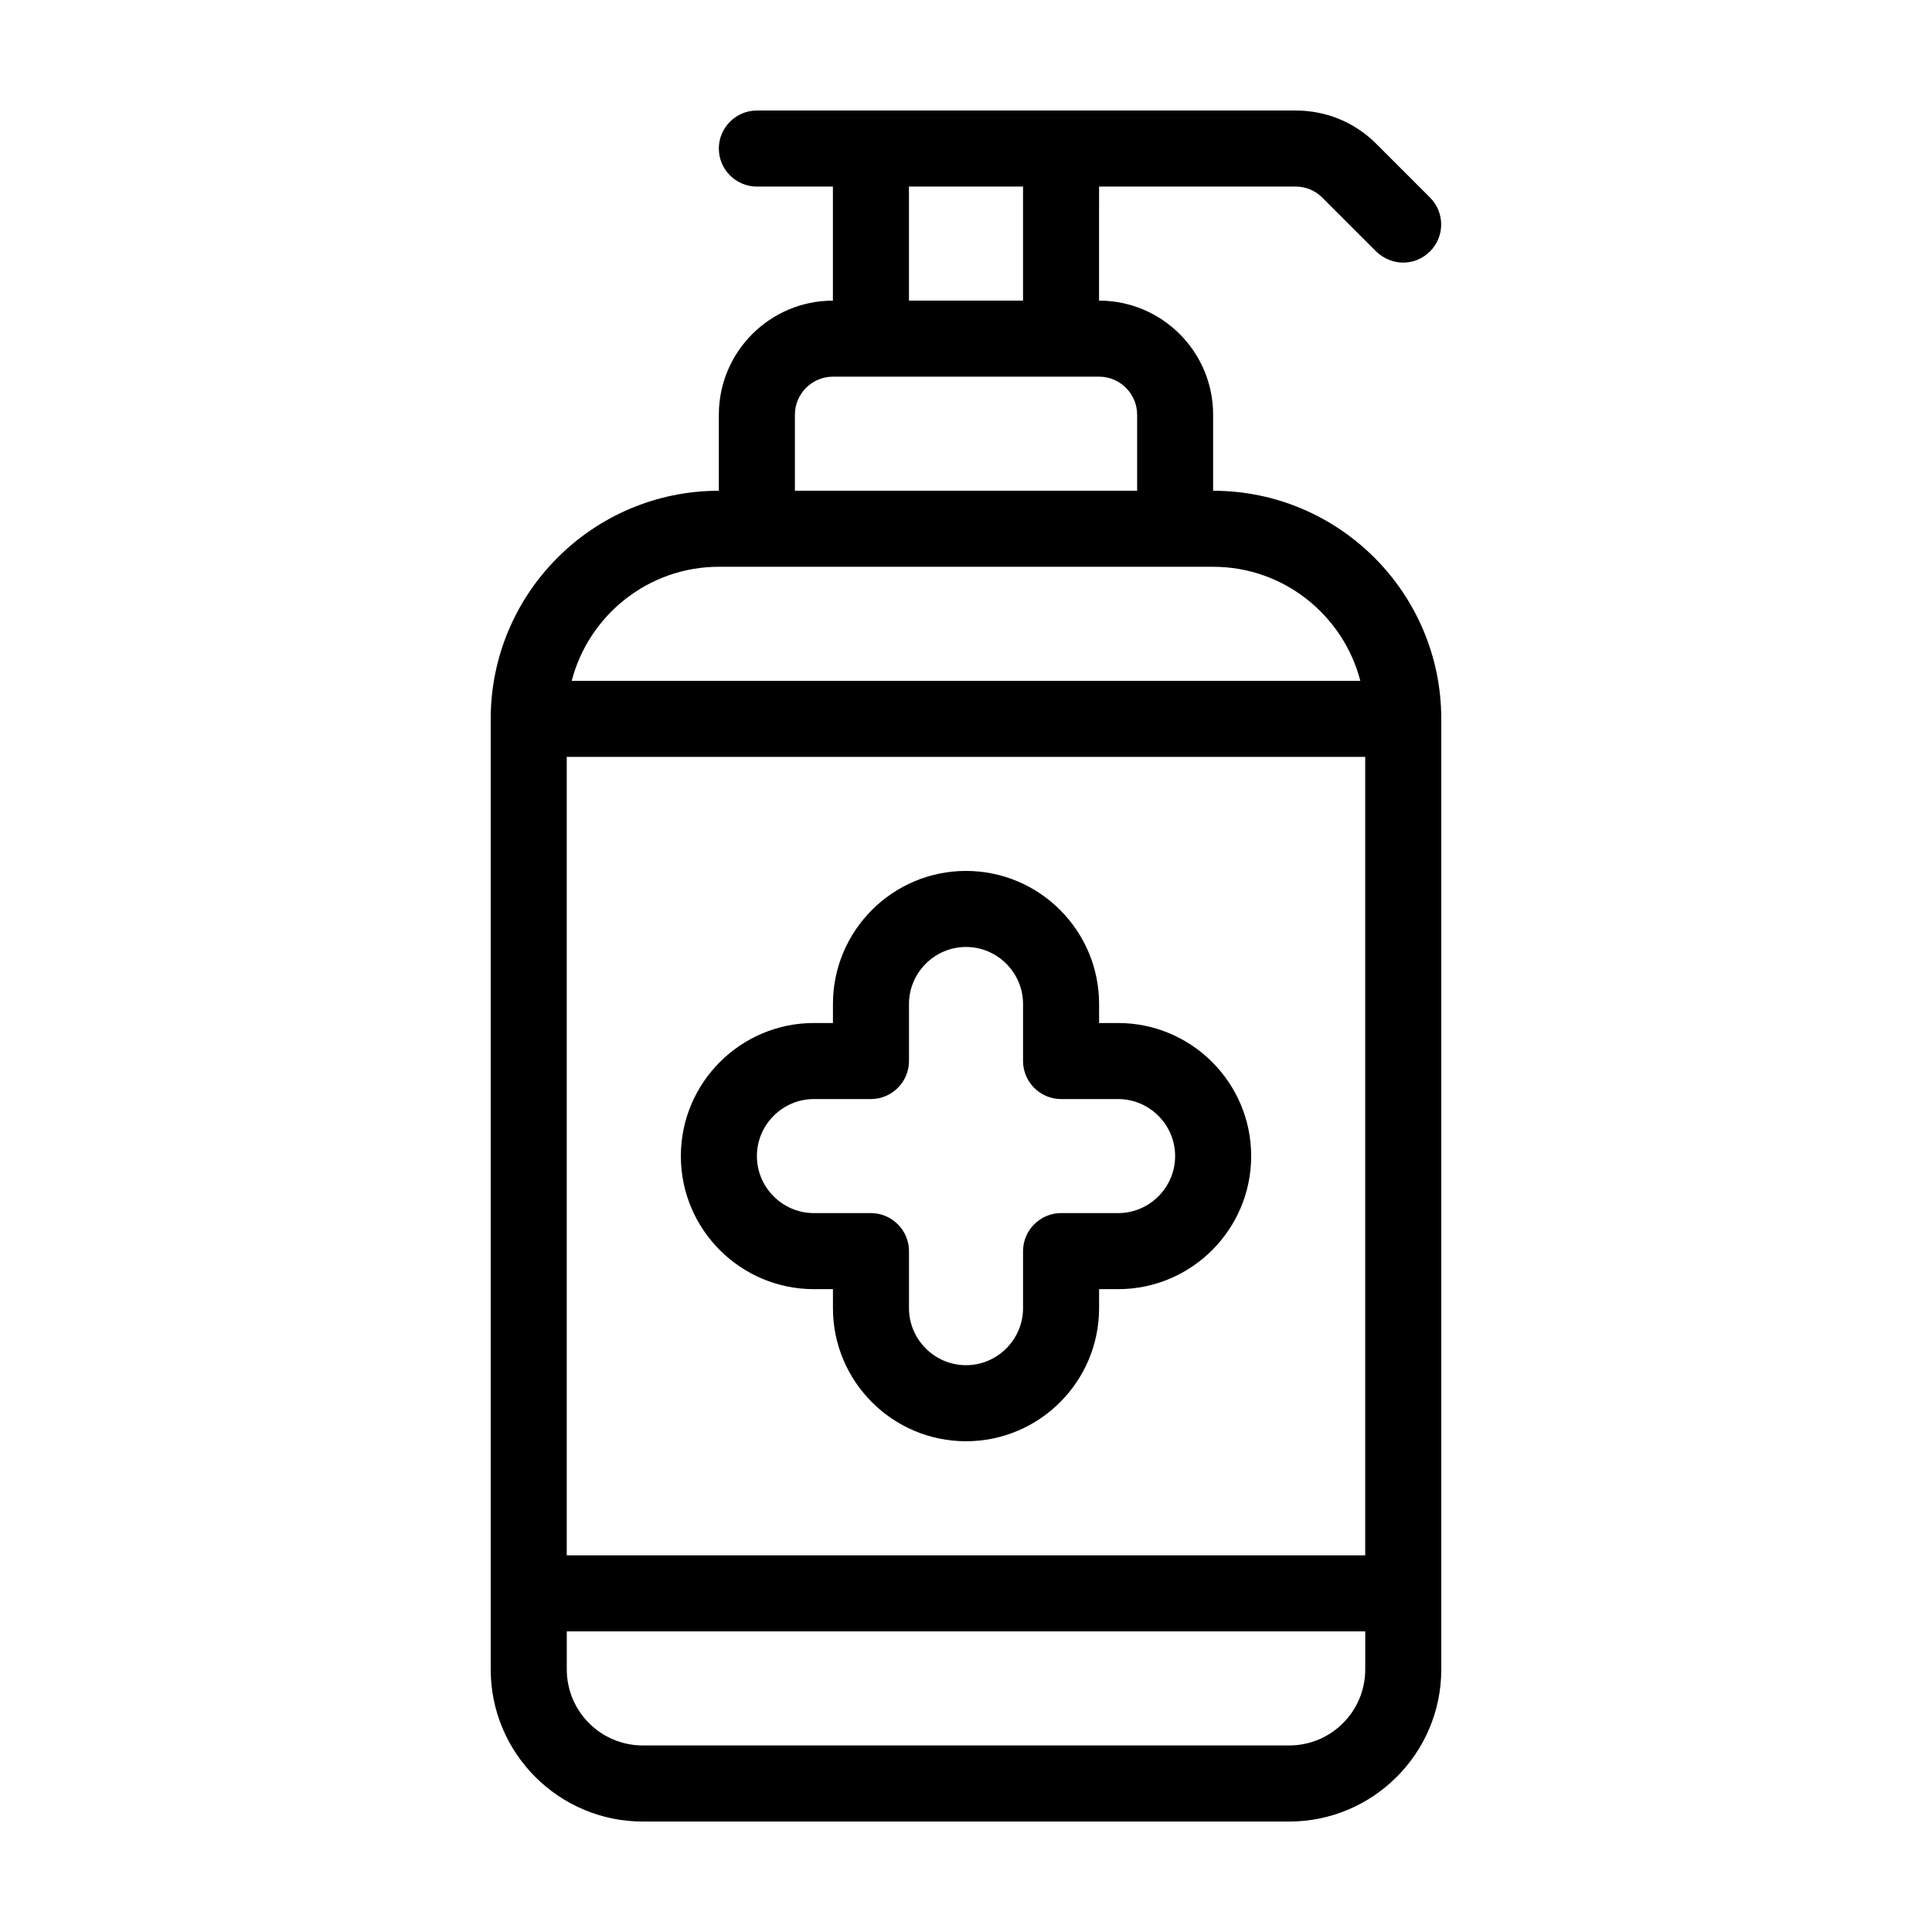
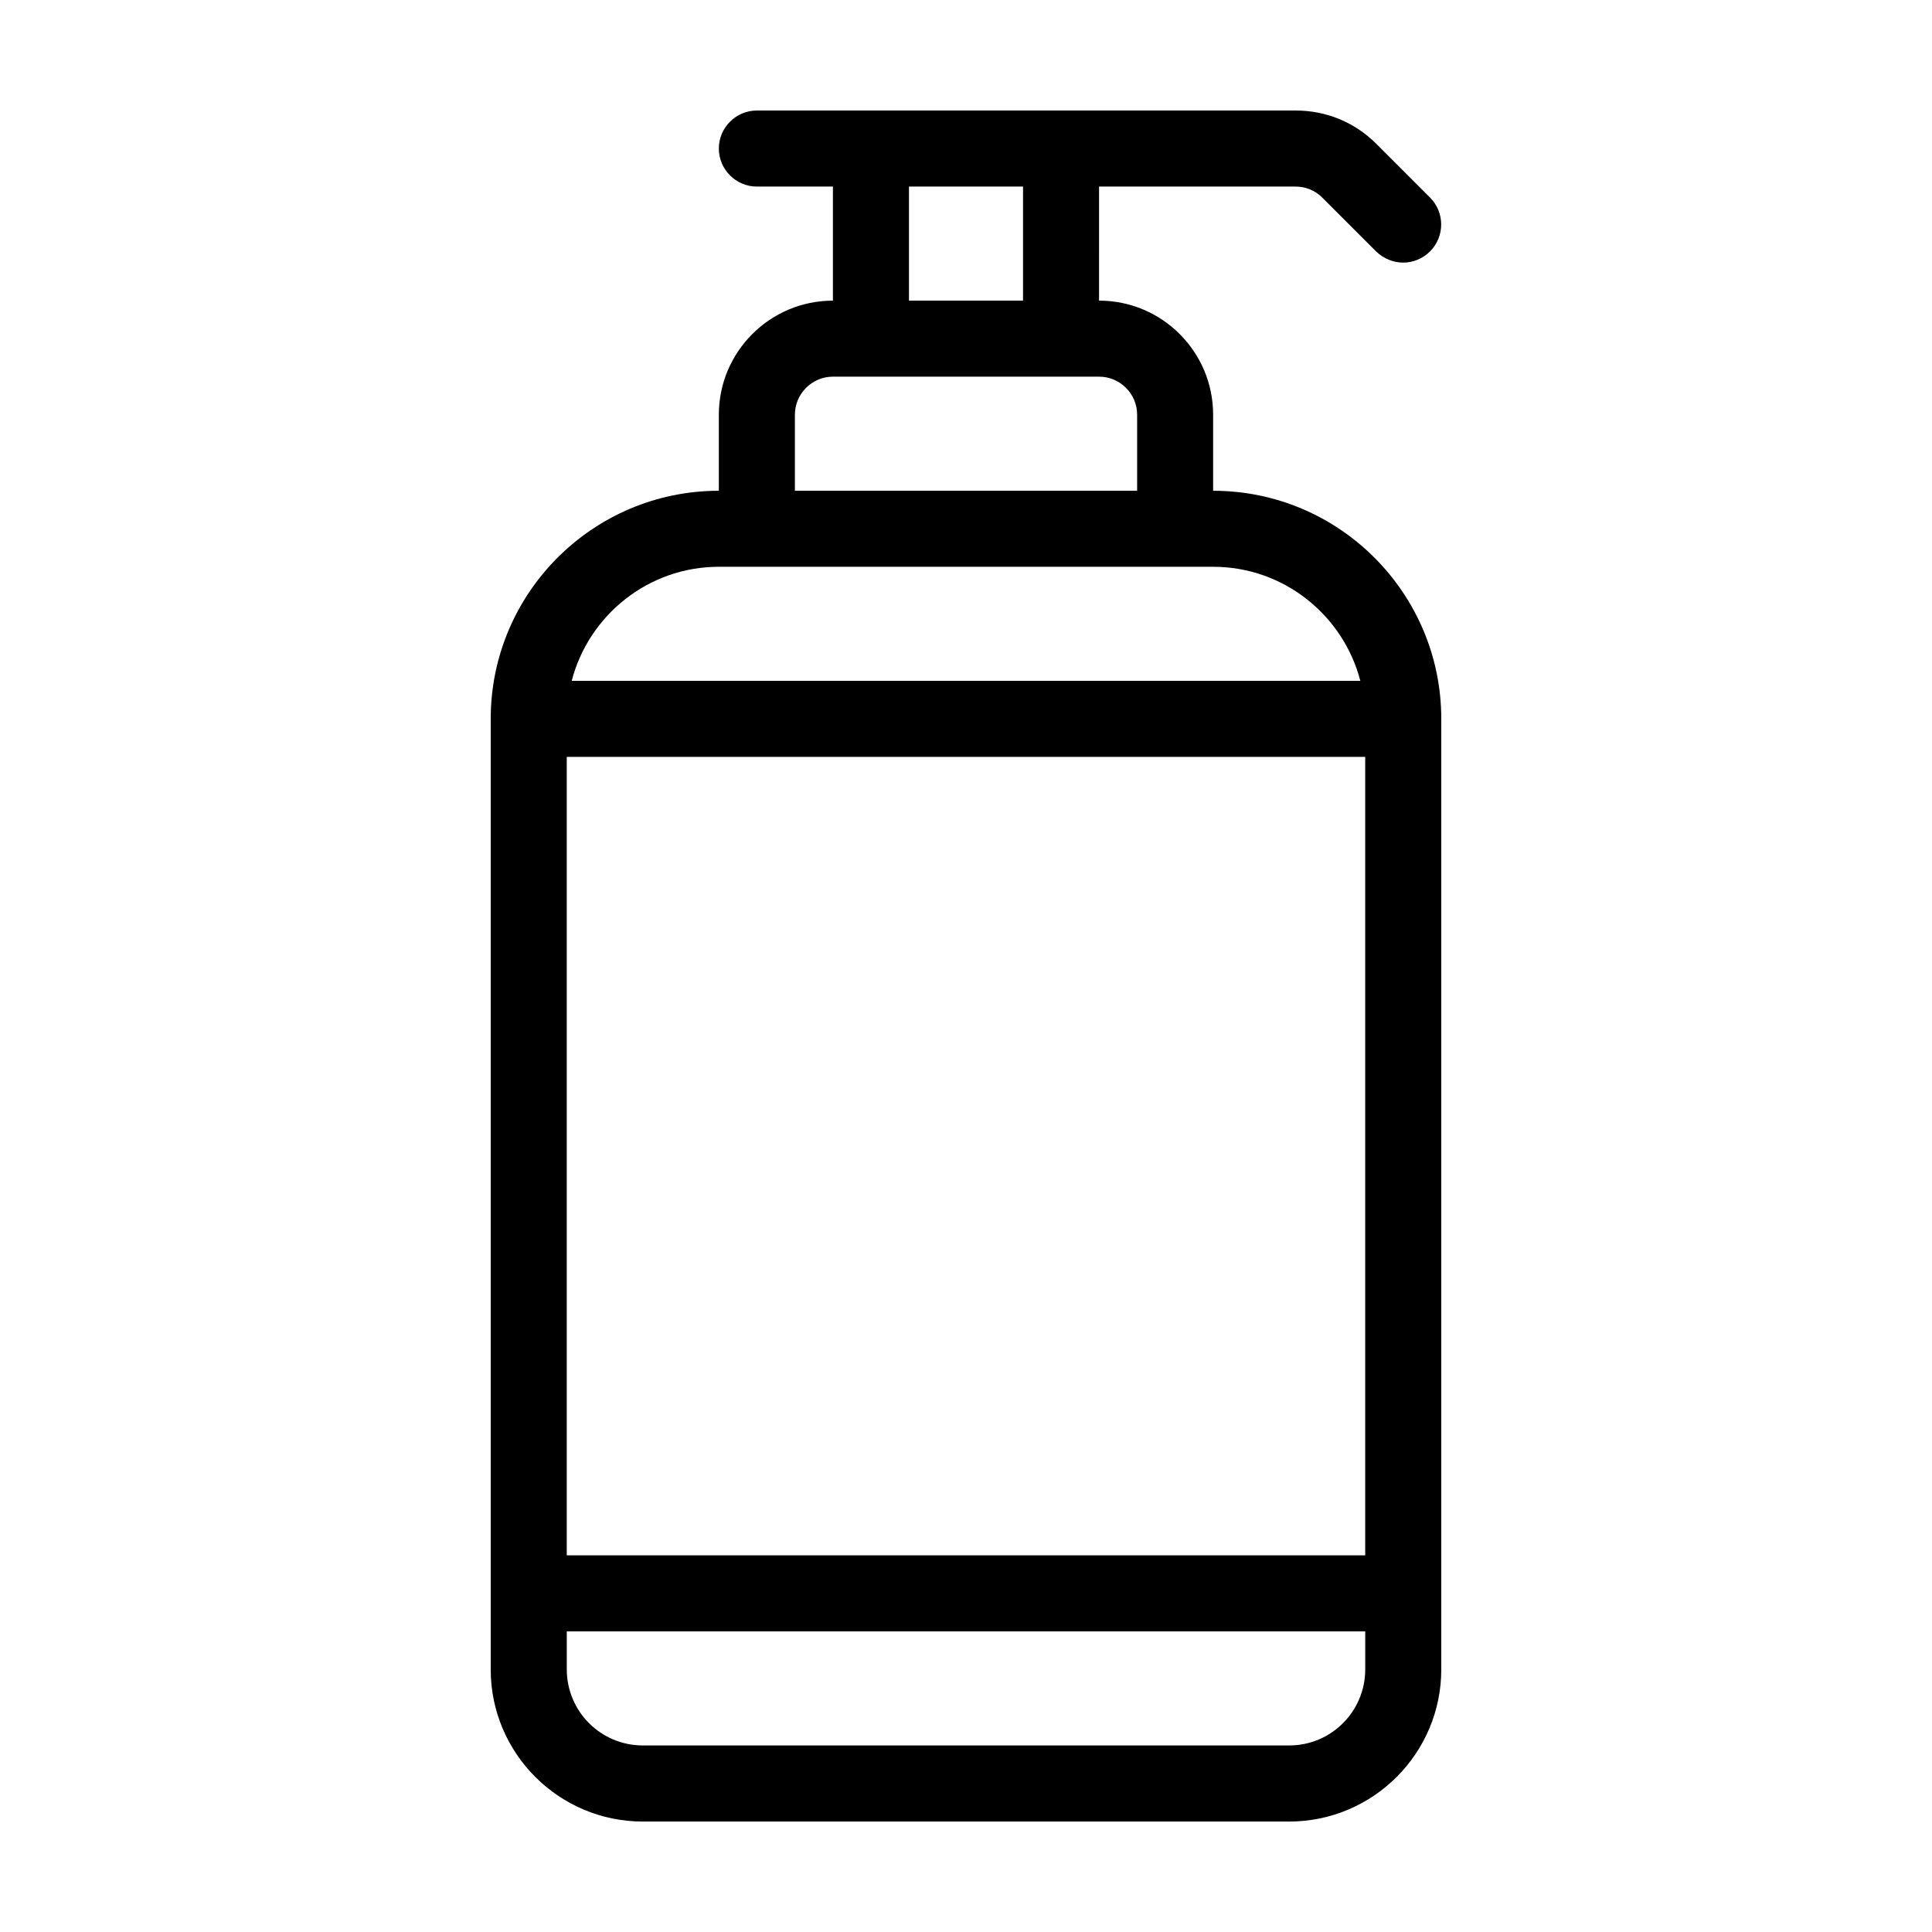
<svg xmlns="http://www.w3.org/2000/svg" fill="#000000" width="800px" height="800px" version="1.1" viewBox="144 144 512 512">
  <g>
    <path d="m465.49 274.05v-20.152c0-16.676-13.551-30.23-30.23-30.23l0.004-30.227h52.094c2.672 0 5.238 1.059 7.106 2.973l14.258 14.258c2.012 1.914 4.582 2.922 7.152 2.922s5.141-1.008 7.106-2.973c3.93-3.93 3.93-10.328 0-14.258l-14.258-14.258c-5.695-5.695-13.254-8.816-21.363-8.816h-142.78c-5.543 0-10.078 4.535-10.078 10.078s4.535 10.078 10.078 10.078h20.152v30.23c-16.676 0-30.23 13.551-30.23 30.23v20.152c-33.352 0-60.457 27.105-60.457 60.457v251.91c0 22.219 18.086 40.305 40.305 40.305h171.3c22.219 0 40.305-18.086 40.305-40.305v-251.91c0-33.352-27.102-60.457-60.457-60.457zm40.305 70.531v211.6h-211.6v-211.6zm-120.91-151.14h30.23v30.23h-30.23zm-30.227 60.457c0-5.543 4.535-10.078 10.078-10.078h70.539c5.543 0 10.078 4.535 10.078 10.078v20.152h-90.695zm-20.152 40.305h131c18.742 0 34.512 12.898 38.996 30.23l-208.99-0.004c4.484-17.328 20.254-30.227 38.996-30.227zm151.14 312.36h-171.29c-11.133 0-20.152-9.02-20.152-20.152v-10.078h211.6v10.078c-0.004 11.137-9.02 20.152-20.156 20.152z" />
-     <path d="m359.7 485.64h5.039v5.039c0 19.445 15.82 35.266 35.266 35.266s35.266-15.82 35.266-35.266v-5.039h5.039c19.445 0 35.266-15.82 35.266-35.266 0-19.445-15.82-35.266-35.266-35.266h-5.039v-5.039c0-19.445-15.82-35.266-35.266-35.266s-35.266 15.82-35.266 35.266v5.039h-5.039c-19.445 0-35.266 15.82-35.266 35.266-0.004 19.449 15.816 35.266 35.266 35.266zm0-50.379h15.113c5.543 0 10.078-4.535 10.078-10.078v-15.113c0-8.312 6.801-15.113 15.113-15.113s15.113 6.801 15.113 15.113v15.113c0 5.543 4.535 10.078 10.078 10.078h15.113c8.312 0 15.113 6.801 15.113 15.113s-6.801 15.113-15.113 15.113h-15.113c-5.543 0-10.078 4.535-10.078 10.078v15.113c0 8.312-6.801 15.113-15.113 15.113s-15.113-6.801-15.113-15.113v-15.113c0-5.543-4.535-10.078-10.078-10.078h-15.113c-8.312 0-15.113-6.801-15.113-15.113-0.004-8.312 6.801-15.113 15.113-15.113z" />
  </g>
</svg>